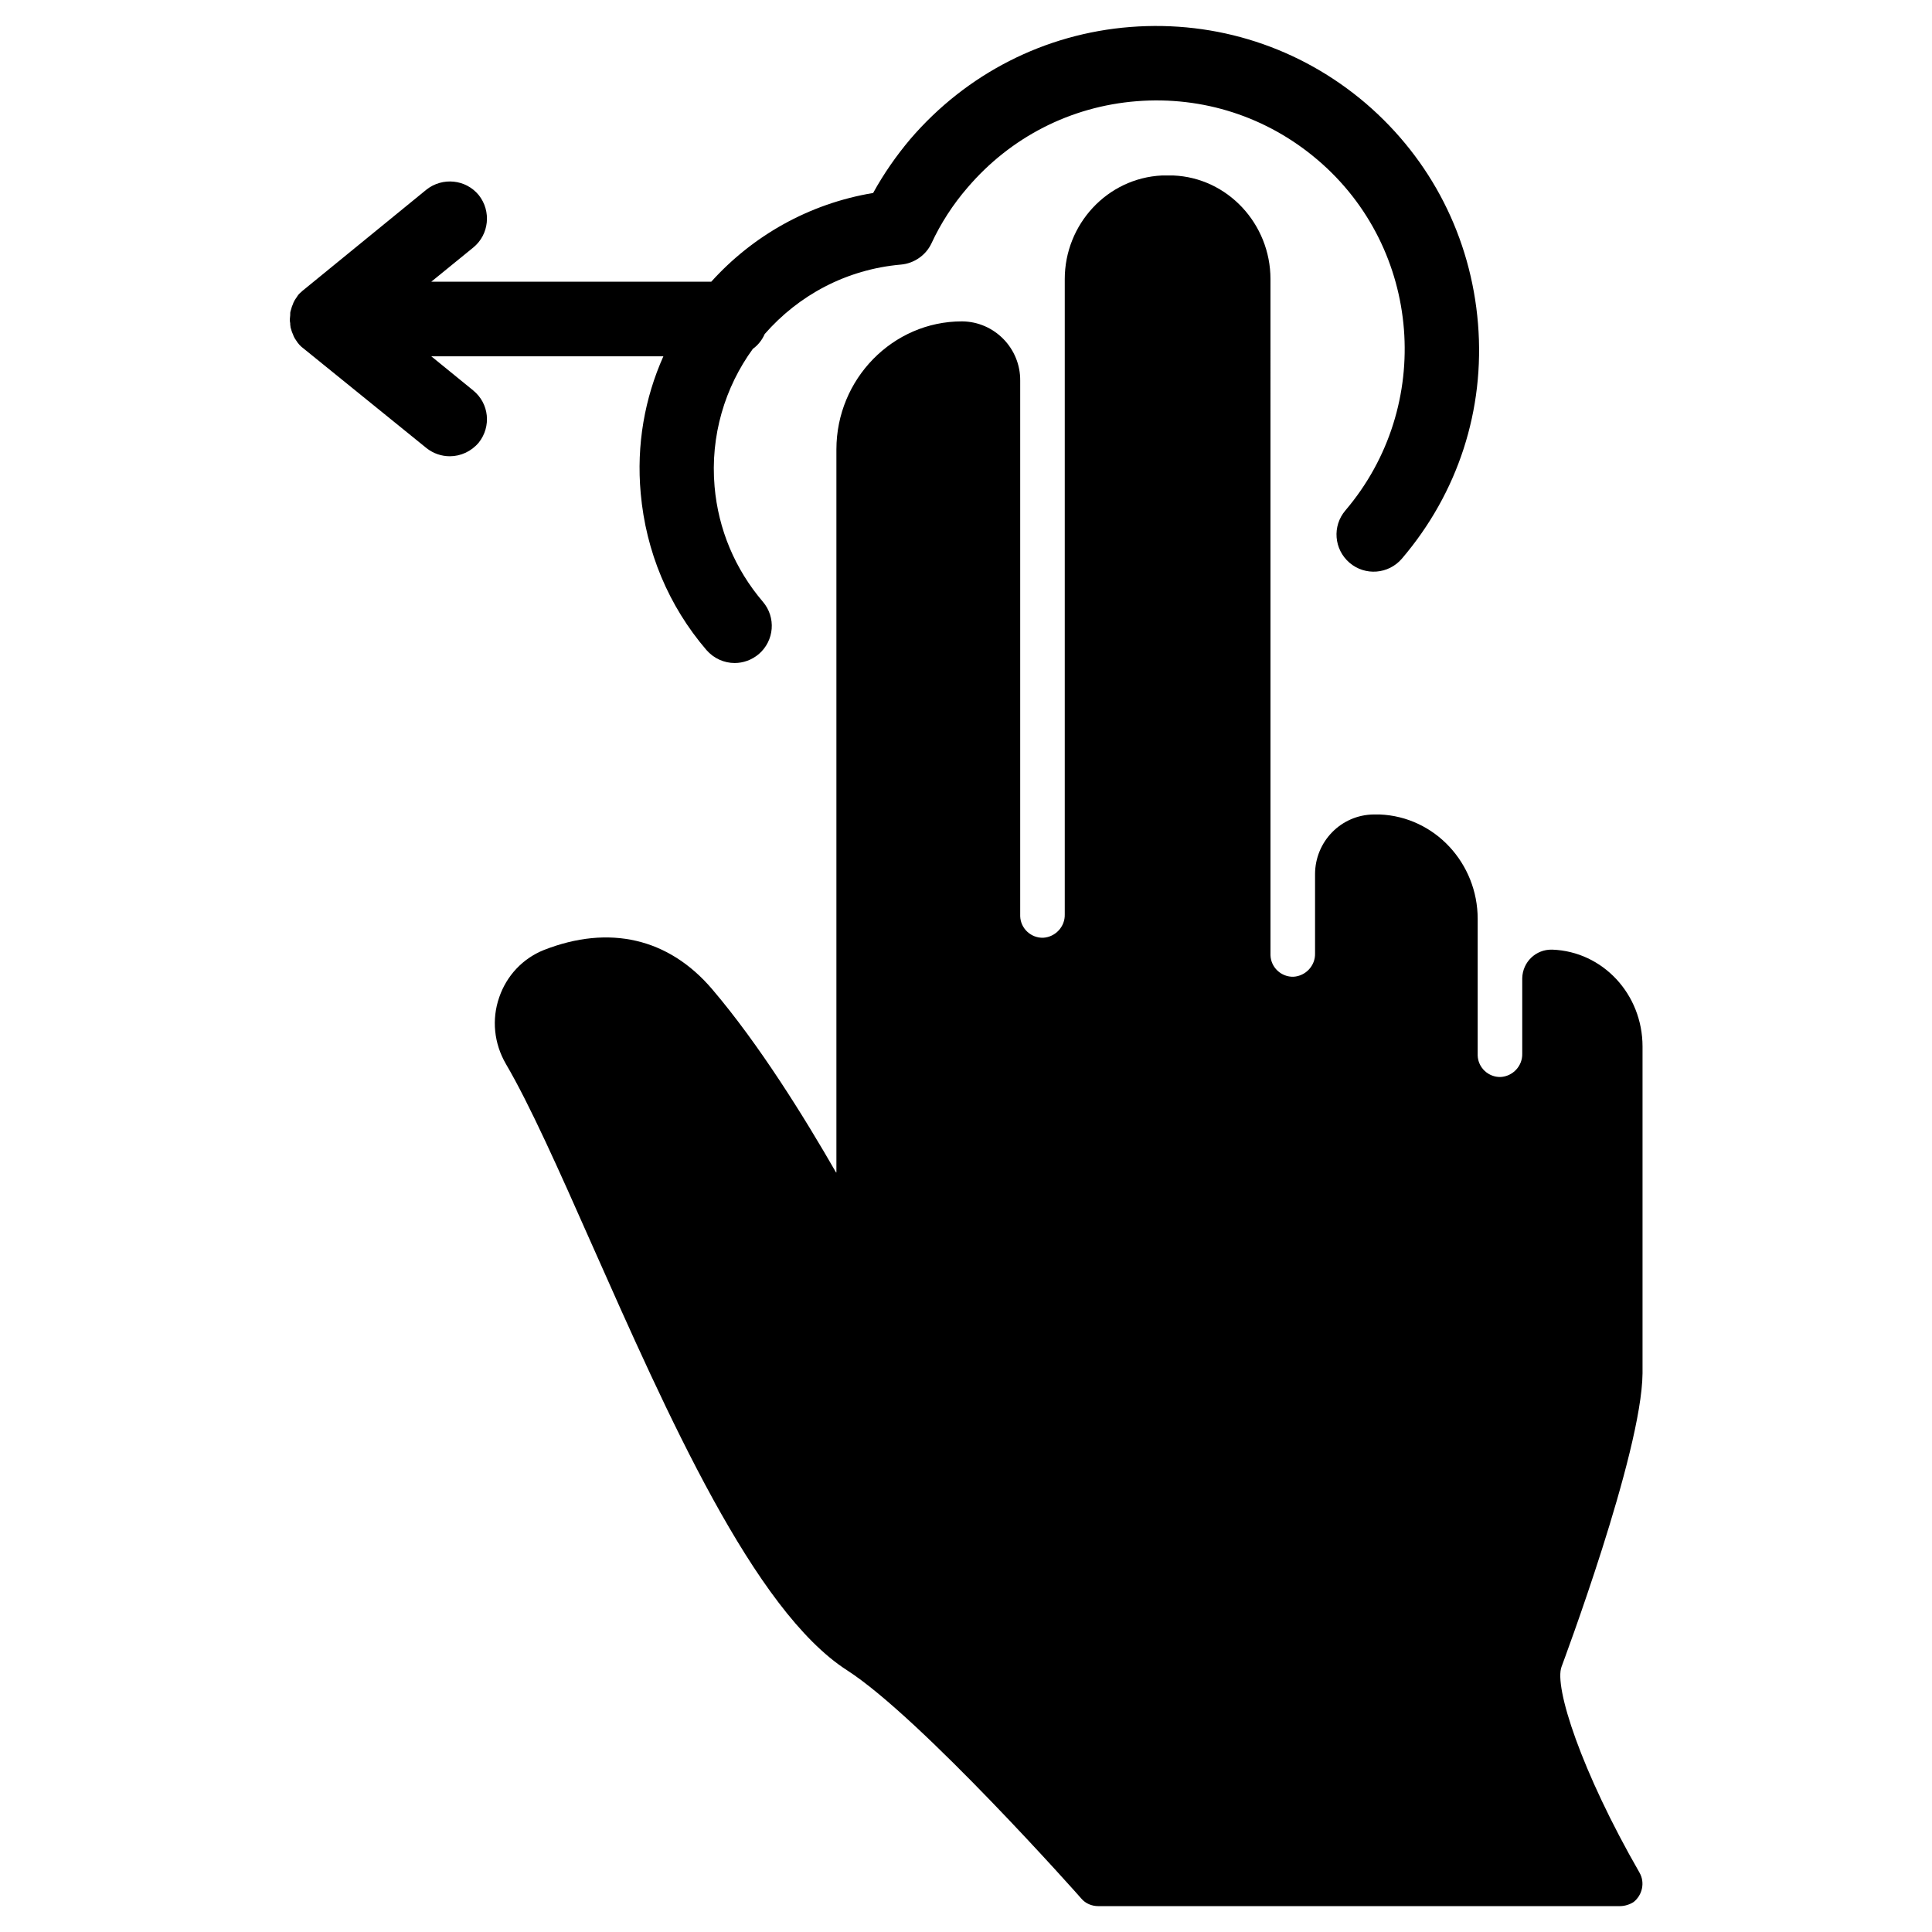
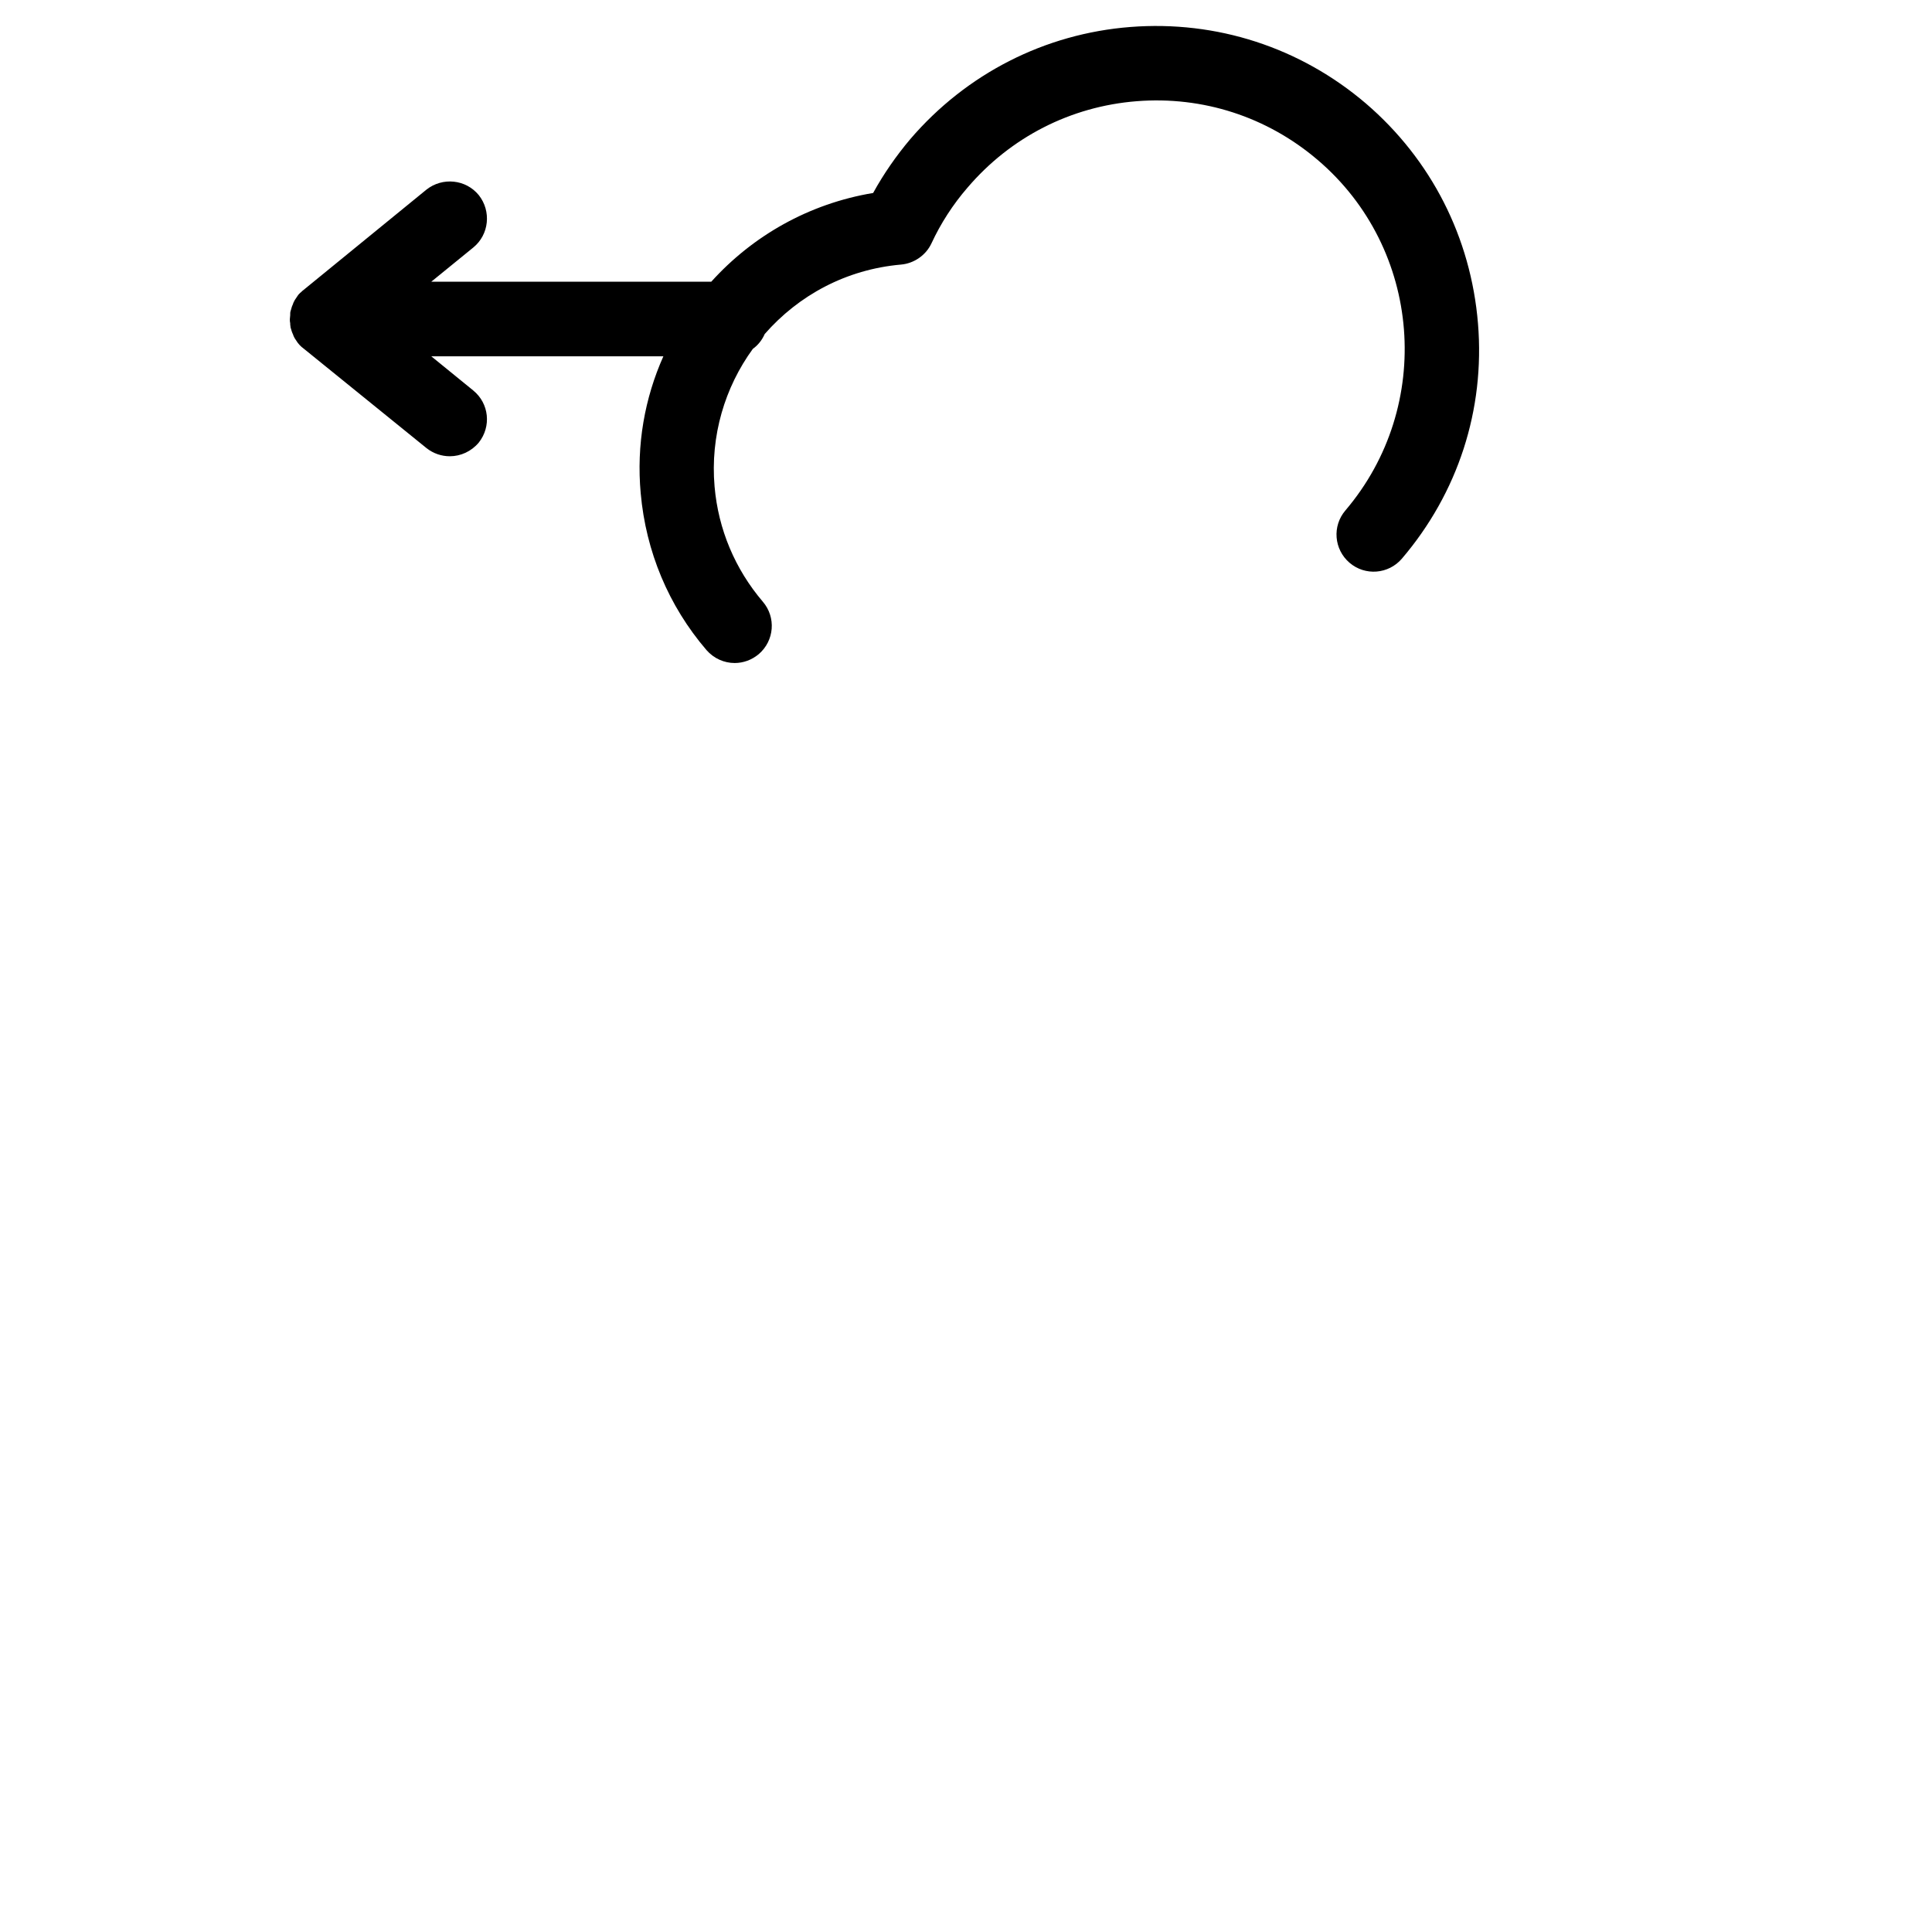
<svg xmlns="http://www.w3.org/2000/svg" fill="#000000" width="800px" height="800px" version="1.1" viewBox="144 144 512 512">
  <g>
    <path d="m269.42 247.48-11.121-9.051h61.5c-4.922 11.02-7.184 23.418-6.004 36.309 1.379 15.449 7.379 29.816 17.418 41.523 1.969 2.262 4.723 3.445 7.477 3.445 2.262 0 4.527-0.789 6.394-2.363 4.133-3.543 4.625-9.742 1.082-13.875-7.379-8.66-11.809-19.188-12.793-30.504-1.18-13.48 2.754-26.371 10.137-36.508 1.379-0.984 2.461-2.363 3.148-3.938 8.953-10.234 21.551-17.121 36.113-18.402 3.445-0.297 6.594-2.461 8.07-5.609 2.461-5.312 5.707-10.332 9.543-14.762 11.414-13.383 27.355-21.551 44.871-22.926 17.516-1.379 34.539 4.133 47.922 15.547 27.652 23.52 30.898 65.238 7.379 92.891-3.543 4.133-3.051 10.332 1.082 13.875 4.133 3.543 10.332 3.051 13.875-1.082 14.859-17.418 22.043-39.457 20.172-62.289-1.871-22.828-12.398-43.492-29.719-58.352-17.41-14.852-39.551-22.035-62.379-20.262-22.73 1.77-43.492 12.398-58.352 29.719-3.738 4.43-7.086 9.25-9.84 14.27-17.121 2.856-31.98 11.414-42.902 23.52l-74.195-0.004 11.121-9.055c4.231-3.445 4.82-9.645 1.477-13.875-3.445-4.231-9.645-4.82-13.875-1.477l-32.668 26.668c-0.297 0.195-0.492 0.492-0.789 0.688-0.098 0.098-0.098 0.098-0.195 0.195-0.195 0.195-0.395 0.395-0.492 0.59-0.098 0.098-0.098 0.195-0.195 0.297-0.098 0.195-0.297 0.395-0.395 0.59-0.098 0.098-0.098 0.195-0.195 0.297-0.098 0.195-0.195 0.395-0.297 0.59-0.098 0.098-0.098 0.195-0.098 0.297-0.098 0.195-0.195 0.492-0.297 0.688 0 0.098-0.098 0.195-0.098 0.297-0.098 0.195-0.098 0.492-0.195 0.688 0 0.098-0.098 0.195-0.098 0.297-0.098 0.297-0.098 0.492-0.098 0.789v0.297c0 0.395-0.098 0.688-0.098 1.082 0 0.395 0 0.688 0.098 1.082v0.297c0 0.297 0.098 0.492 0.098 0.789 0 0.098 0 0.195 0.098 0.297 0.098 0.297 0.098 0.492 0.195 0.688 0 0.098 0.098 0.195 0.098 0.297 0.098 0.195 0.195 0.492 0.297 0.688 0 0.098 0.098 0.195 0.098 0.297 0.098 0.195 0.195 0.395 0.297 0.59 0.098 0.098 0.098 0.195 0.195 0.297 0.098 0.195 0.297 0.395 0.395 0.59 0.098 0.098 0.098 0.195 0.195 0.297 0.195 0.195 0.297 0.395 0.492 0.59l0.195 0.195c0.195 0.195 0.492 0.492 0.789 0.688l32.668 26.469c1.871 1.477 4.035 2.164 6.199 2.164 2.856 0 5.707-1.277 7.676-3.641 3.344-4.238 2.754-10.34-1.477-13.785z" />
-     <path d="m578.5 640.29c-15.449-26.863-22.73-49.297-20.664-54.613 0.195-0.59 21.254-56.582 21.453-77.734v-86.594c0-13.875-10.527-25.191-23.91-25.684h-0.098c-4.231-0.098-7.773 3.246-7.871 7.578v0.195 19.777c0.098 3.246-2.461 6.004-5.707 6.199-3.246 0.098-6.004-2.461-6.102-5.707v-0.195-36.016c0-14.66-11.316-27.059-25.977-27.652h-1.379-0.195c-8.66 0.098-15.547 7.184-15.547 15.844v20.961c0.098 3.246-2.461 6.004-5.707 6.199-3.246 0.098-6.004-2.461-6.102-5.707v-0.195l-0.004-178.99c0-14.562-11.316-26.863-25.781-27.453h-1.379-1.574c-14.562 0.688-25.781 12.988-25.781 27.453v168.36c0.098 3.246-2.461 6.004-5.707 6.199-3.246 0.098-6.004-2.461-6.102-5.707v-0.195-141.7c0.098-8.562-6.789-15.645-15.352-15.742h-0.098c-18.301 0-33.258 15.254-33.258 33.949v191.59h-0.098c-8.363-14.562-20.367-33.949-32.867-48.609-11.512-13.48-27.258-17.121-44.574-10.332-5.609 2.262-9.84 6.789-11.809 12.496-2.066 5.902-1.379 12.301 1.77 17.711 6.297 10.727 13.973 27.945 22.73 47.723 20.172 45.461 43 97.121 67.699 112.96 19.582 12.594 61.695 60.023 62.09 60.516 1.082 1.277 2.754 1.969 4.43 1.969h138.25c1.277 0 2.559-0.395 3.641-1.082 2.363-1.875 3.051-5.219 1.574-7.777z" />
  </g>
</svg>